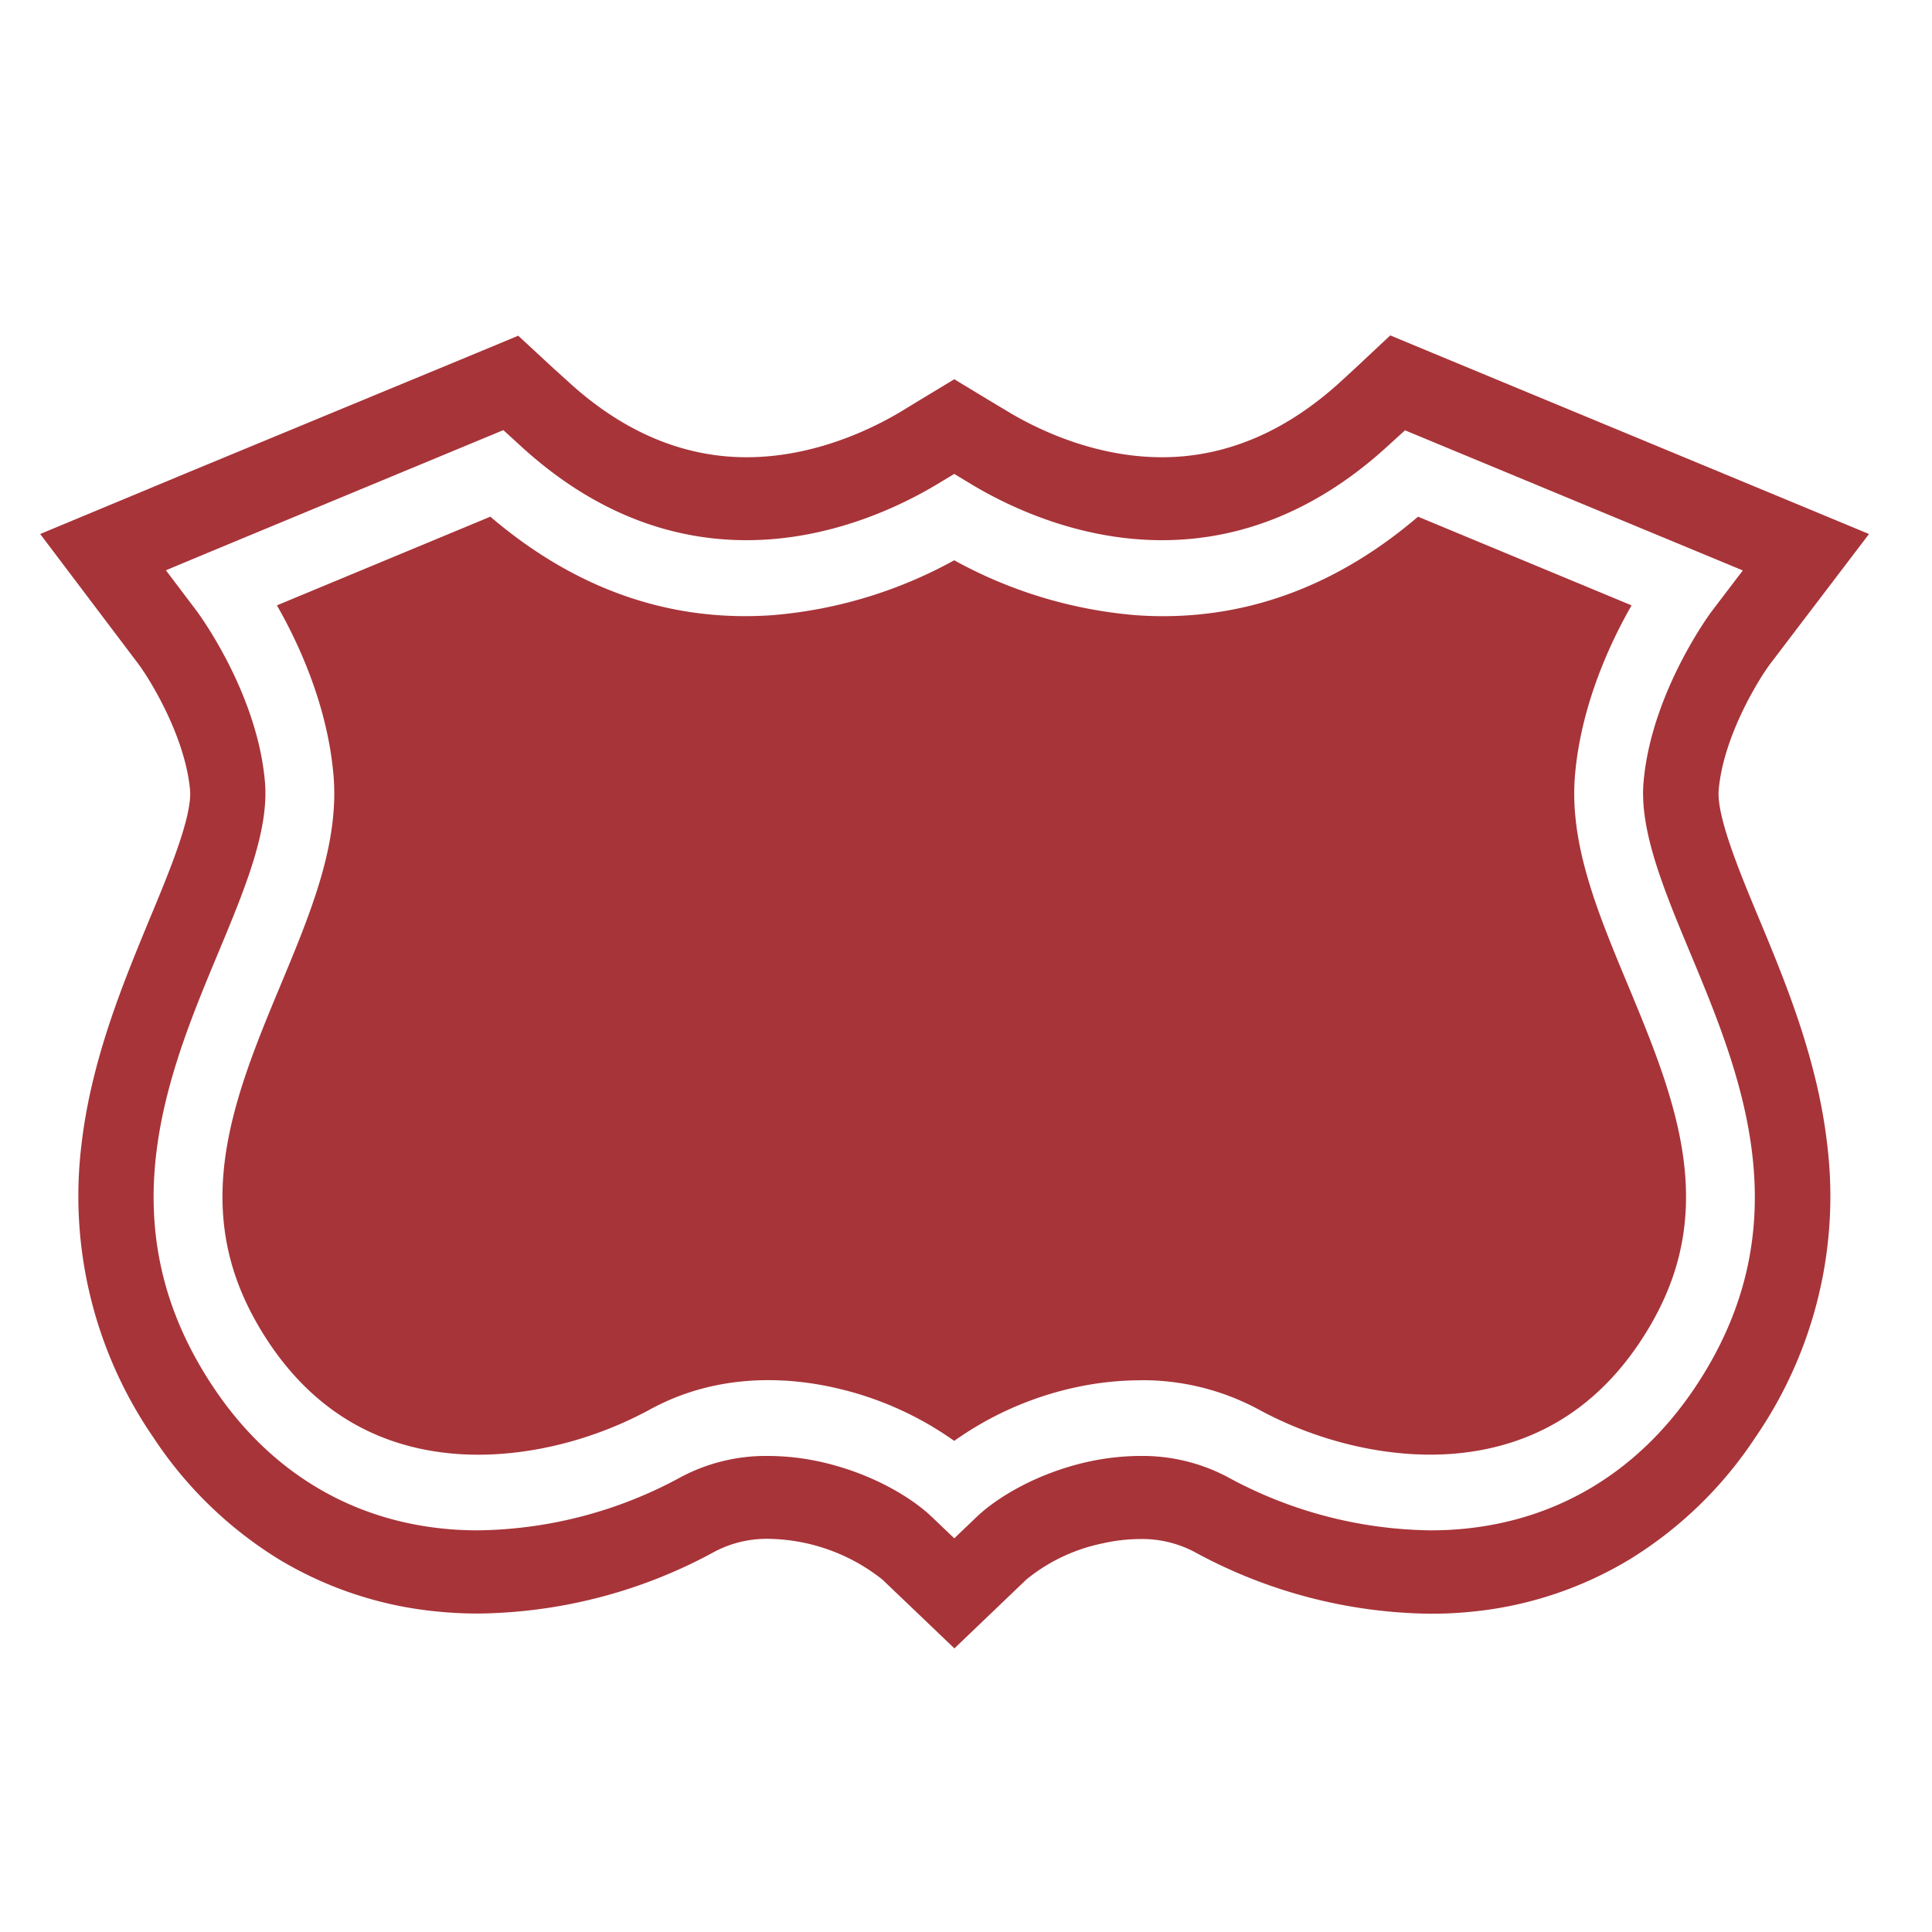
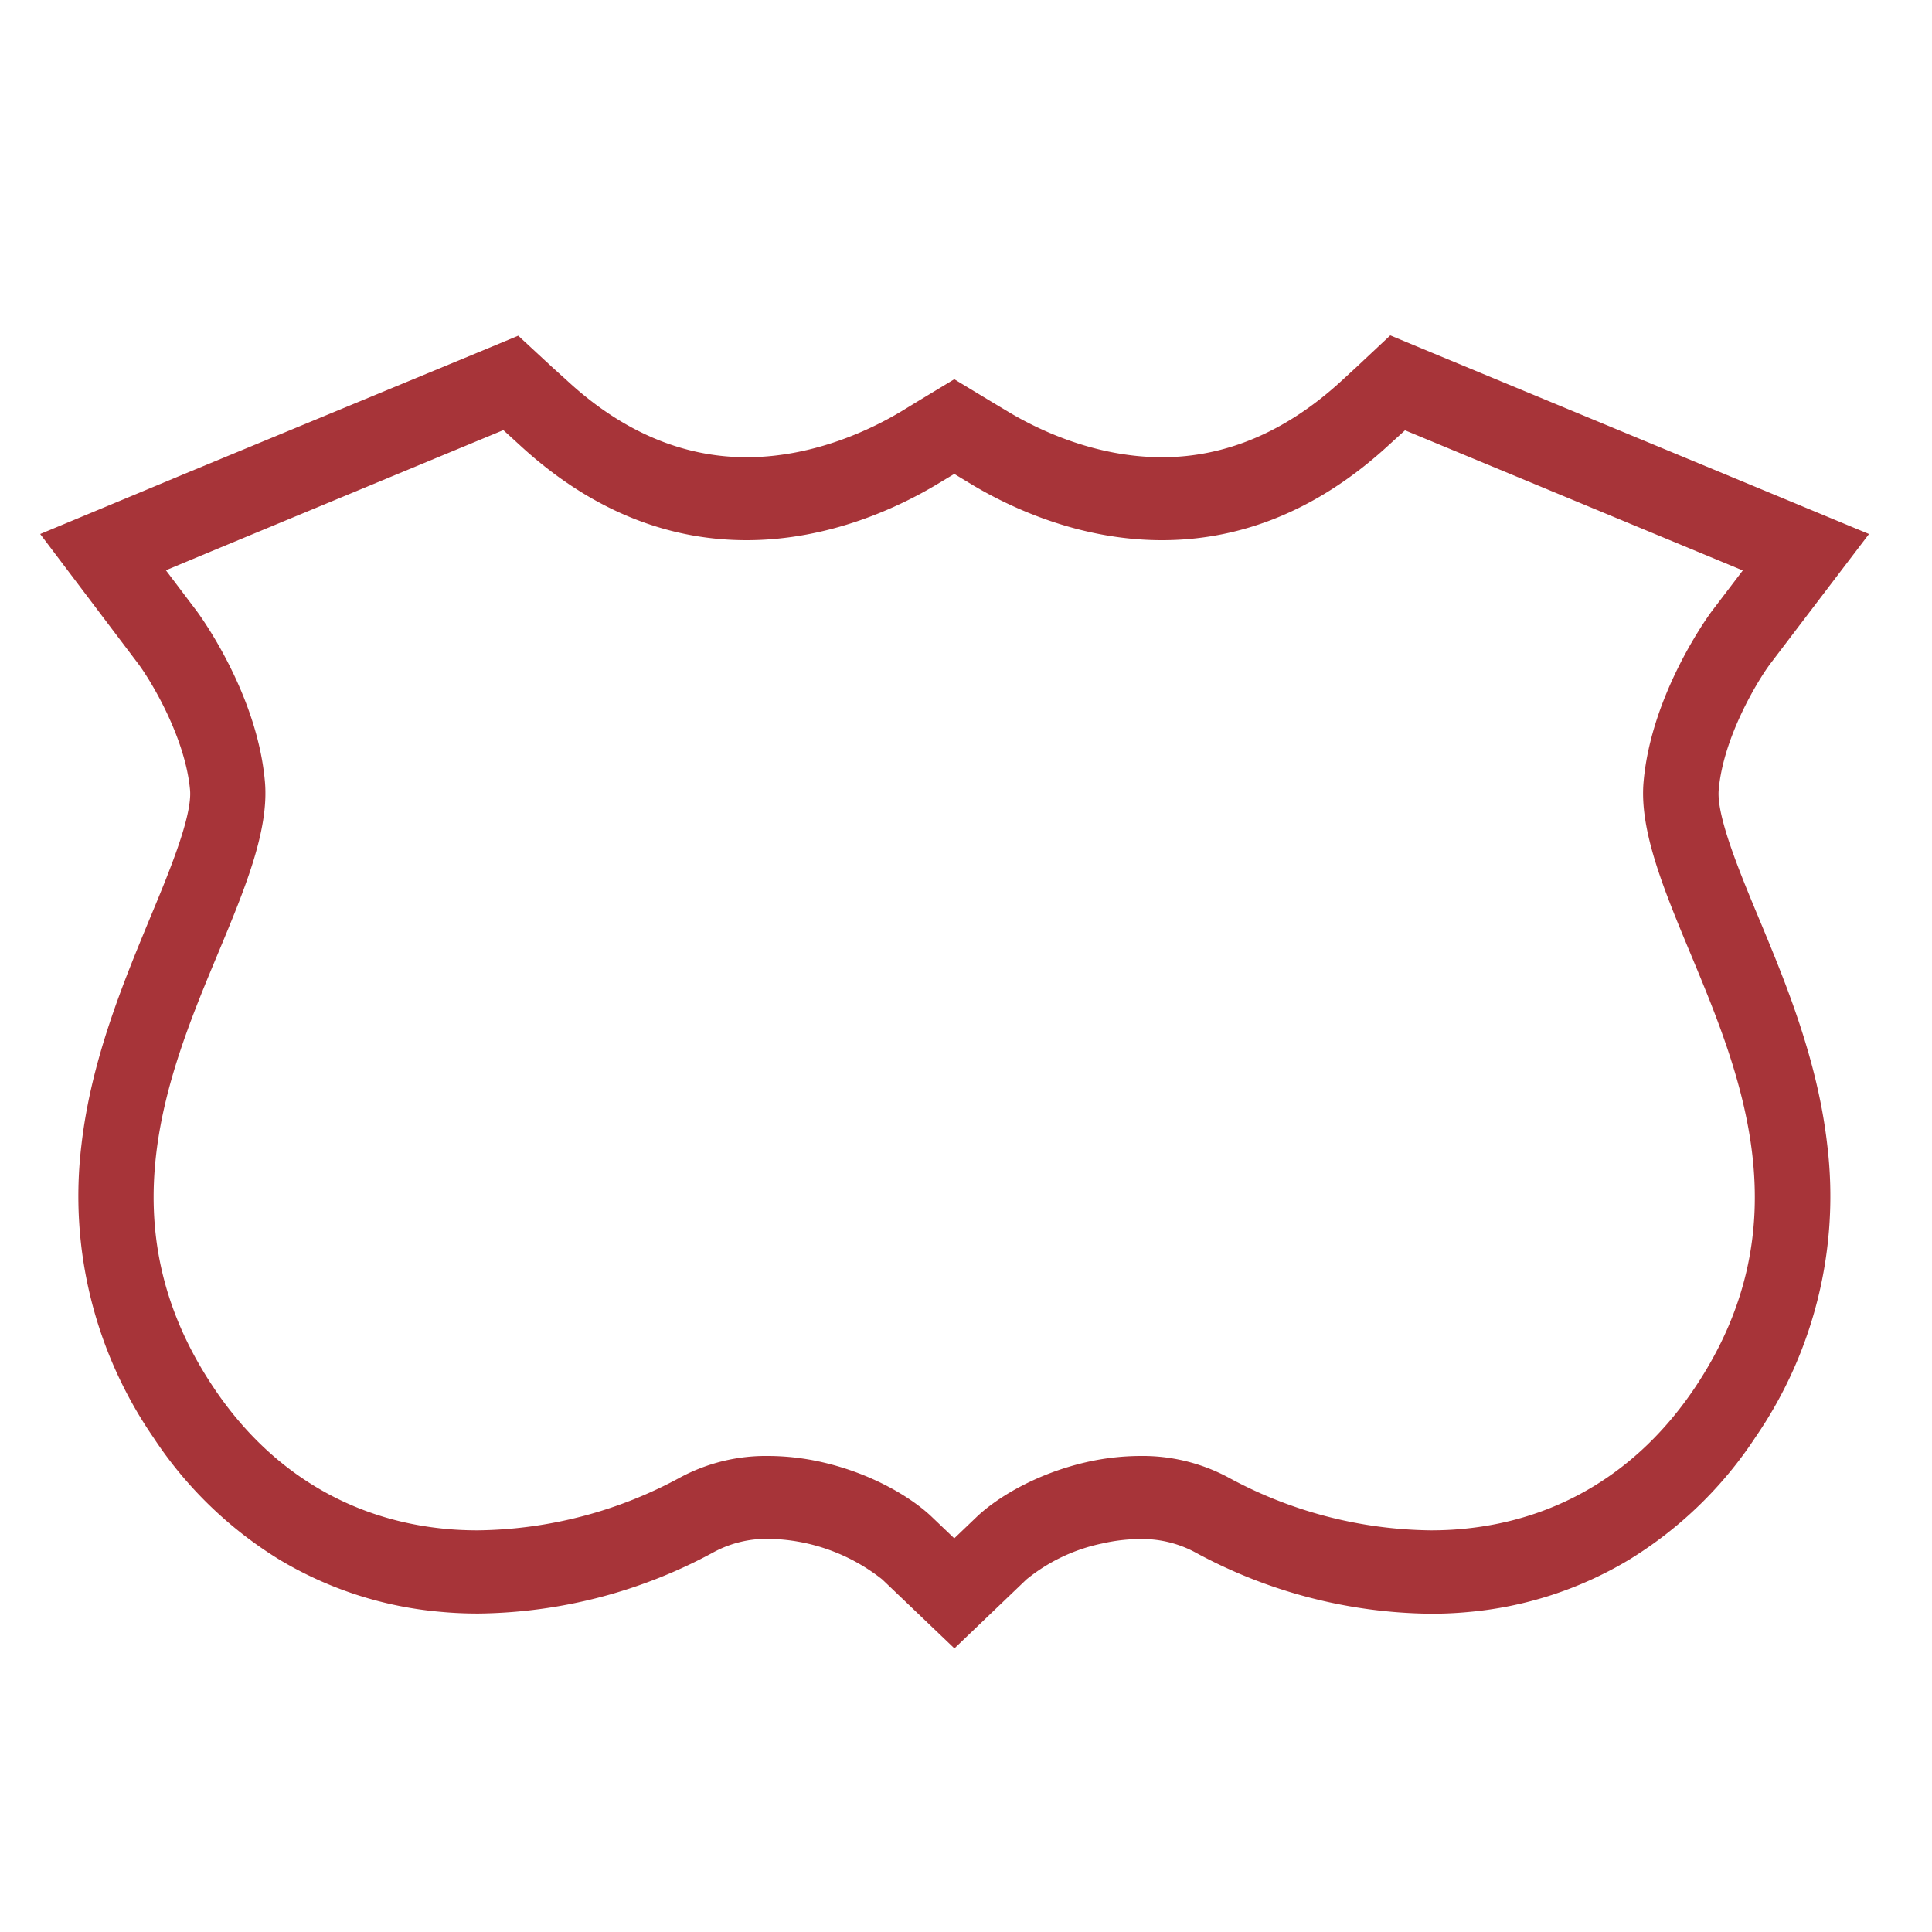
<svg xmlns="http://www.w3.org/2000/svg" id="Layer_1" data-name="Layer 1" viewBox="0 0 300 300">
  <defs>
    <style>.cls-1{fill:#a73439;}</style>
  </defs>
  <title>Icons</title>
-   <path class="cls-1" d="M177.06,214.32a38,38,0,0,1,18.32,4.51c9.61,5.24,20.77,7.74,30.6,6.88,12-1.06,21.65-6.84,28.58-17.18,5.94-8.87,8.14-17.76,6.92-28-1.13-9.4-5-18.65-8.71-27.6-4.7-11.27-9.13-21.92-8.2-32.62S249.91,100,253.35,94L220.19,80.23c-12,10.26-25.32,15.45-39.58,15.45-1.43,0-2.86-.05-4.3-.16A70.3,70.3,0,0,1,148.17,87,70.19,70.19,0,0,1,120,95.52c-15.9,1.14-30.64-4-43.86-15.29L43,94c3.44,6,7.85,15.62,8.78,26.32s-3.51,21.35-8.2,32.62c-3.73,8.95-7.58,18.2-8.71,27.6-1.22,10.24,1,19.13,6.92,28,6.93,10.34,16.54,16.12,28.57,17.18,9.85.86,21-1.64,30.61-6.88,10.54-5.74,21.46-5,28.77-3.32a51.29,51.29,0,0,1,18.43,8.22,51.29,51.29,0,0,1,18.43-8.22,48,48,0,0,1,10.46-1.19" />
  <path class="cls-1" d="M215.88,52.08,210.63,57l-2.4,2.21C199.73,67,190.38,71,180.44,71c-10.63,0-19.63-4.48-24.05-7.16l-2.57-1.54-5.64-3.41-5.64,3.41L140,63.85C135.54,66.53,126.53,71,115.91,71,106,71,96.62,67,88.12,59.16L85.73,57l-5.26-4.87-6.42,2.67L28.64,73.59l-7,2.92L6.24,82.92,16.75,96.83l4.76,6.3c2,2.7,7.26,11.43,8,19.53.36,4.11-3.31,12.91-6.26,20-4,9.7-9.07,21.77-10.6,35.09a66.09,66.09,0,0,0,11.15,45.43,62.58,62.58,0,0,0,19.59,19,58.43,58.43,0,0,0,25.22,8.12c1.84.17,3.74.25,5.64.25a78.2,78.2,0,0,0,36.7-9.6,17.33,17.33,0,0,1,8.39-2A29.1,29.1,0,0,1,137,245.26l3.51,3.35,7.69,7.35,7.68-7.35,3.5-3.35a27.39,27.39,0,0,1,11.76-5.59,27,27,0,0,1,5.93-.69,17.4,17.4,0,0,1,8.4,2,78.16,78.16,0,0,0,36.69,9.6c1.9,0,3.8-.08,5.64-.25A58.38,58.38,0,0,0,253,242.17a62.58,62.58,0,0,0,19.59-19,66,66,0,0,0,11.14-45.43c-1.52-13.32-6.55-25.39-10.59-35.09-2.95-7.08-6.62-15.88-6.26-20,.7-8.08,5.94-16.78,7.95-19.5l4.78-6.29,10.61-13.94-15.46-6.42L222.3,54.75Zm2.29,14.74,52.45,21.76-4.84,6.36c-.09.12-9.36,12.54-10.57,26.5-.66,7.55,3.19,16.8,7.27,26.59,7.84,18.82,17.6,42.24.68,67.48-8.73,13-21.29,20.6-36.32,21.92-1.54.14-3.11.2-4.7.2a67.26,67.26,0,0,1-31.49-8.26,28.19,28.19,0,0,0-13.6-3.29,38.37,38.37,0,0,0-8.3.95c-7.91,1.8-14,5.57-17.07,8.49l-3.5,3.35-3.51-3.35c-3.06-2.92-9.16-6.69-17.08-8.49a38.12,38.12,0,0,0-8.29-.95,28.13,28.13,0,0,0-13.59,3.29,67.33,67.33,0,0,1-31.5,8.26c-1.59,0-3.16-.06-4.7-.2-15-1.32-27.59-8.9-36.31-21.92C16.27,190.27,26,166.85,33.87,148c4.08-9.79,7.93-19,7.27-26.59-1.21-14-10.49-26.38-10.58-26.51l-4.8-6.35,7-2.92,45.4-18.84L80.58,69c12.16,11.26,24.49,14.88,35.33,14.88,13,0,23.89-5.24,29.69-8.74l2.58-1.55,2.56,1.55c5.8,3.5,16.67,8.74,29.7,8.74,10.83,0,23.16-3.62,35.33-14.88Z" />
</svg>